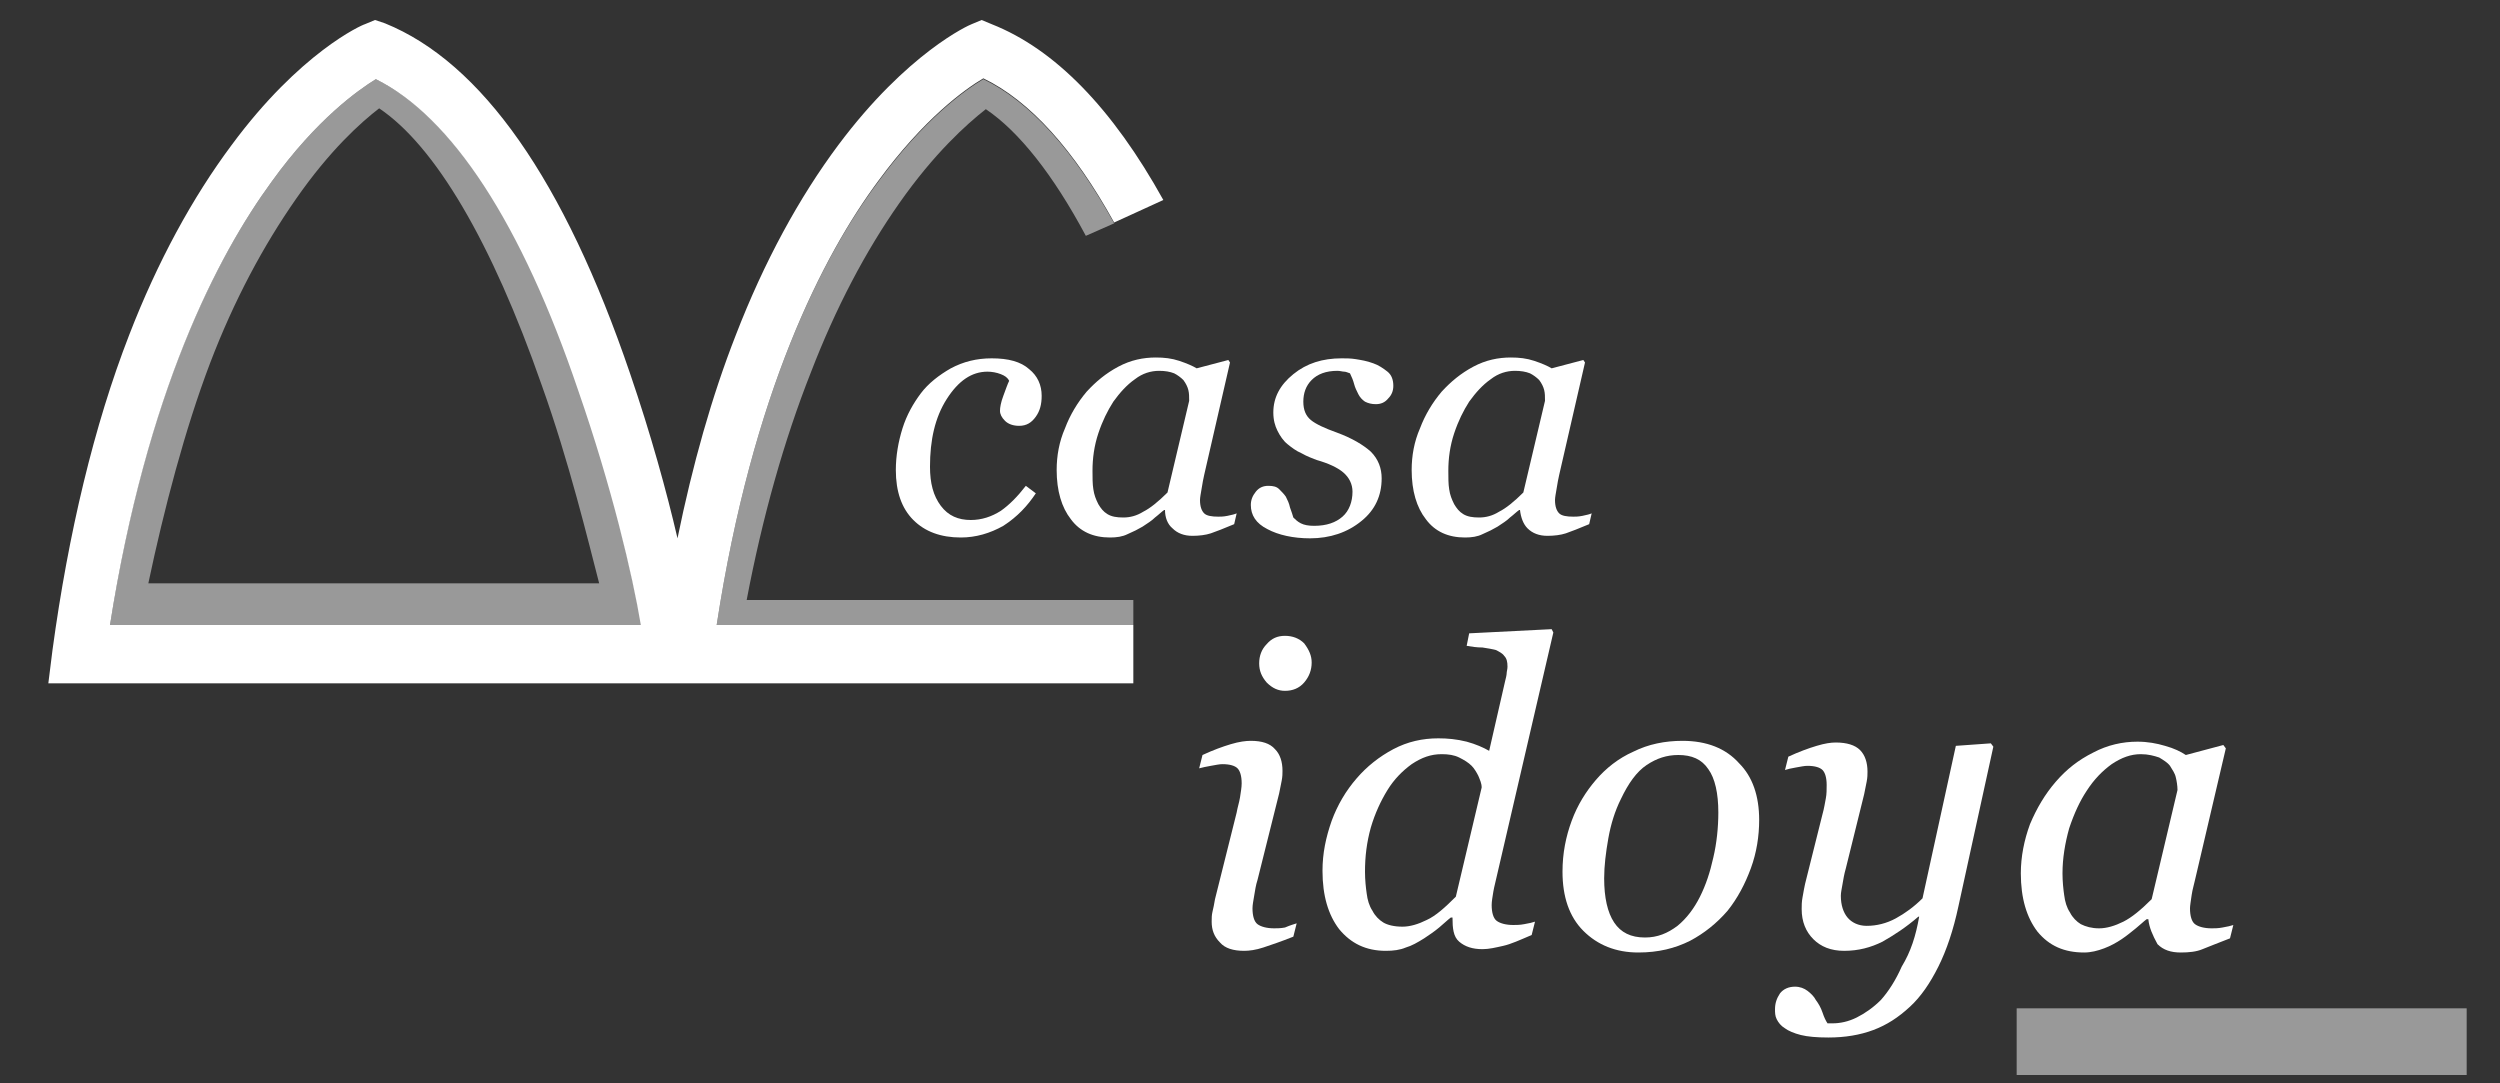
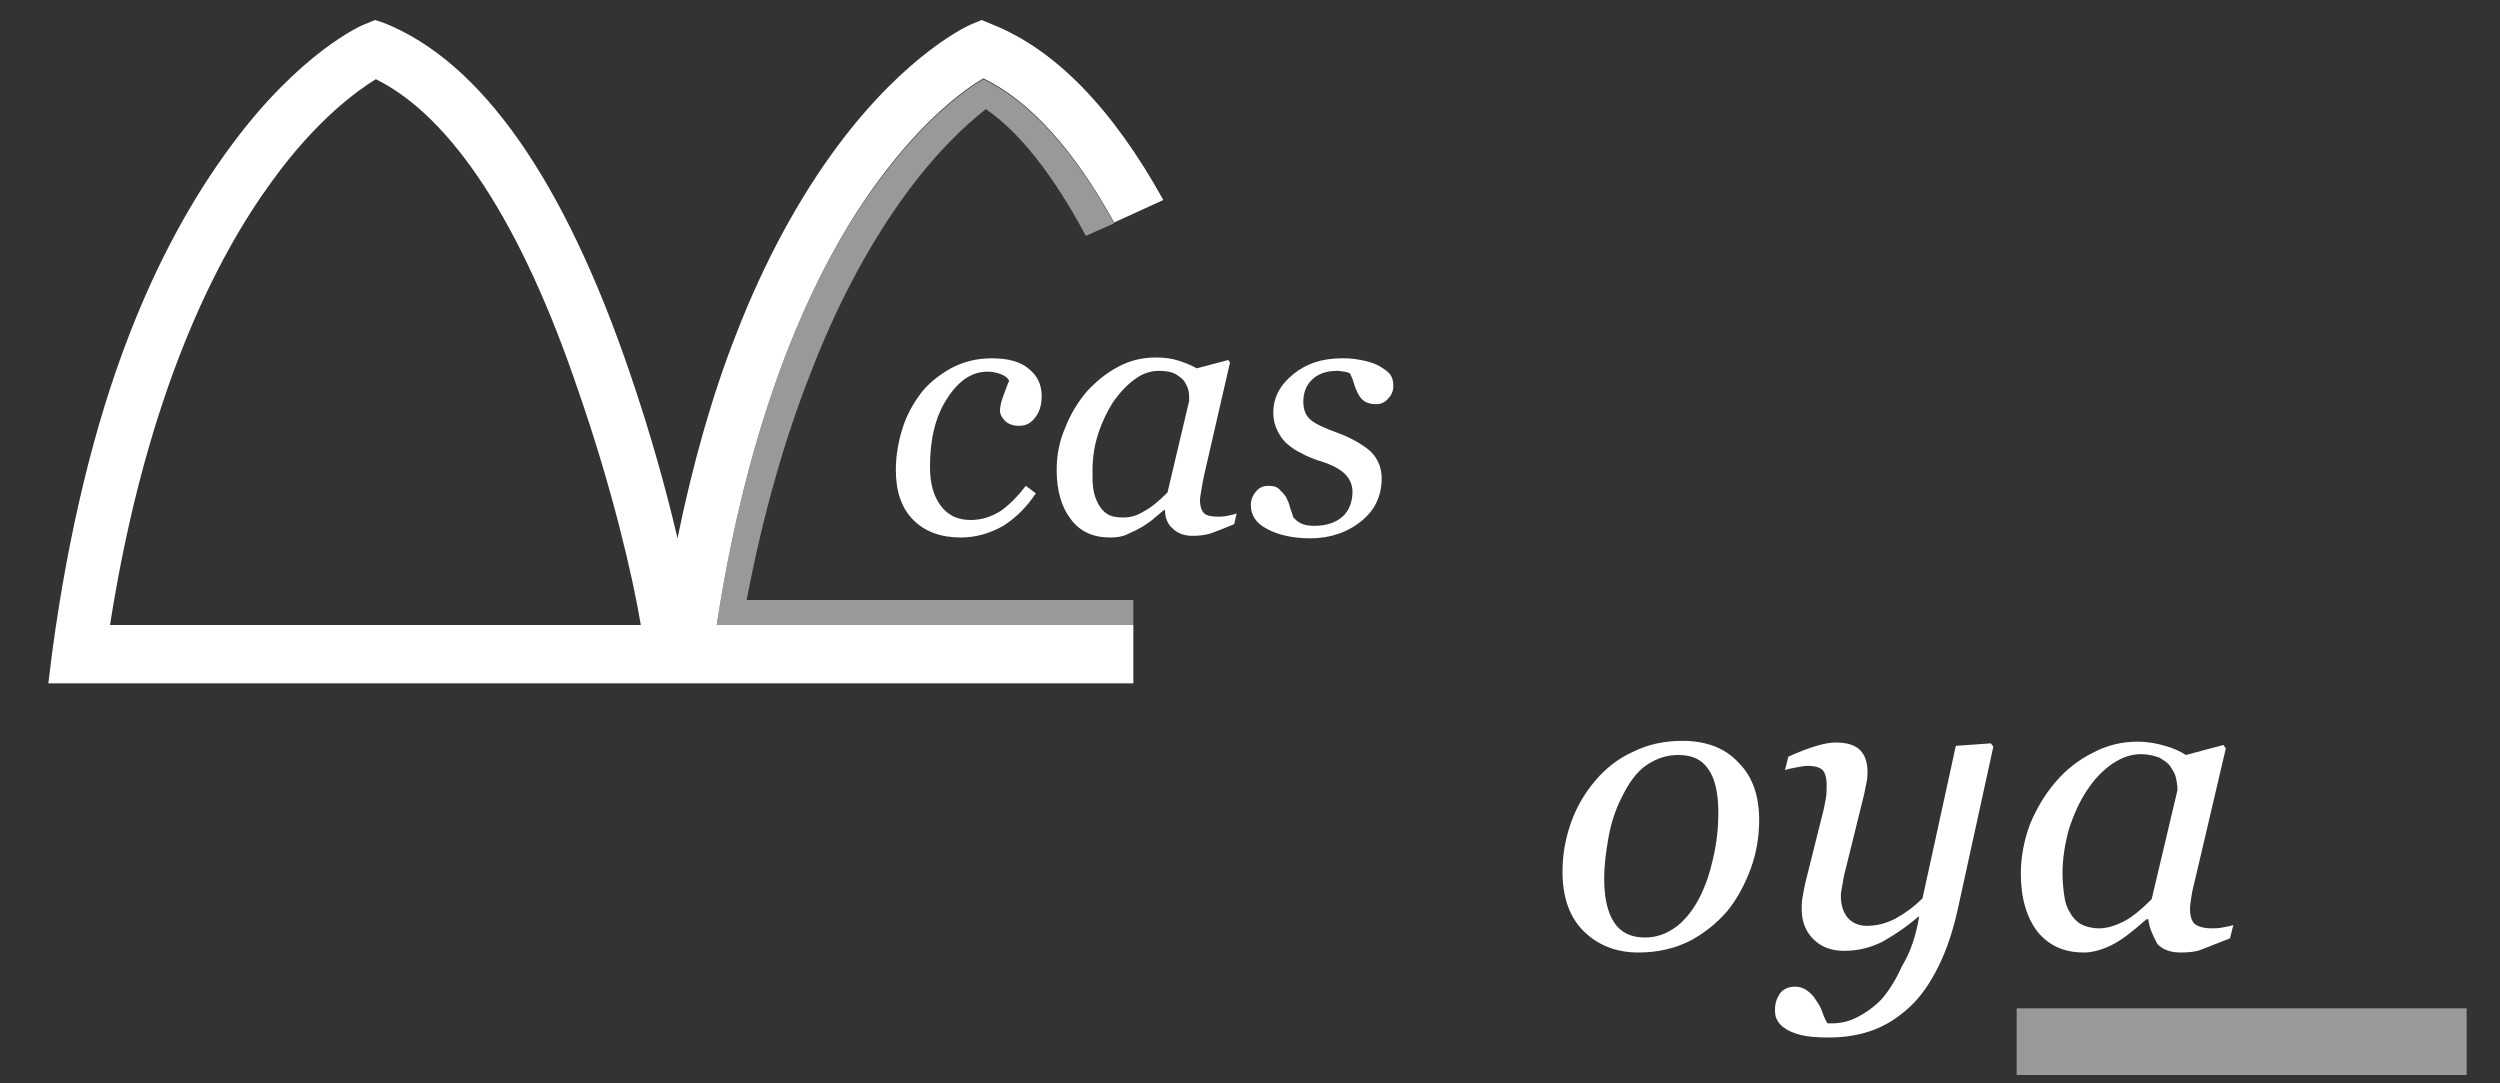
<svg xmlns="http://www.w3.org/2000/svg" version="1.1" id="Capa_1" x="0px" y="0px" width="300px" height="130px" viewBox="0 0 300 130" enable-background="new 0 0 300 130" xml:space="preserve">
  <rect x="0" y="0" width="300" height="130" fill="#333333" stroke="none" />
  <g>
    <g>
      <g>
        <path fill="#FFFFFF" d="M115.3,64.5c-2.4,0-4.3-0.7-5.7-2.1c-1.4-1.4-2.1-3.4-2.1-6c0-1.7,0.3-3.4,0.8-5c0.5-1.6,1.3-3,2.2-4.2     s2.2-2.2,3.6-3c1.5-0.8,3.1-1.2,4.9-1.2c2,0,3.5,0.4,4.5,1.3c1,0.8,1.5,1.9,1.5,3.2c0,1-0.2,1.8-0.7,2.5s-1.1,1.1-2,1.1     c-0.7,0-1.3-0.2-1.7-0.6c-0.4-0.4-0.6-0.8-0.6-1.2c0-0.4,0.1-1,0.4-1.8c0.3-0.8,0.5-1.4,0.7-1.8c-0.2-0.4-0.5-0.6-1-0.8     c-0.5-0.2-1.1-0.3-1.6-0.3c-1.9,0-3.5,1.1-4.9,3.3c-1.4,2.2-2,4.9-2,8.1c0,2,0.4,3.5,1.3,4.7c0.9,1.2,2.1,1.7,3.6,1.7     c1.3,0,2.5-0.4,3.6-1.1c1-0.7,2-1.7,3-3l1.2,0.9c-1,1.5-2.2,2.8-3.9,3.9C118.8,64,117.1,64.5,115.3,64.5z" />
        <path fill="#FFFFFF" d="M139.8,61.2h-0.1c-0.3,0.2-0.7,0.6-1.1,0.9c-0.4,0.4-0.9,0.7-1.5,1.1c-0.5,0.3-1.1,0.6-1.8,0.9     c-0.6,0.3-1.3,0.4-2.1,0.4c-2,0-3.6-0.7-4.7-2.2c-1.1-1.4-1.7-3.4-1.7-5.9c0-1.7,0.3-3.4,1-5c0.6-1.6,1.5-3.1,2.6-4.4     c1.1-1.2,2.3-2.2,3.8-3c1.5-0.8,3-1.1,4.5-1.1c1,0,1.9,0.1,2.8,0.4c0.9,0.3,1.6,0.6,2.1,0.9l3.8-1l0.2,0.3L144.5,57     c-0.1,0.4-0.2,1-0.3,1.6c-0.1,0.6-0.2,1.1-0.2,1.4c0,0.8,0.2,1.3,0.5,1.6c0.3,0.3,0.9,0.4,1.7,0.4c0.3,0,0.6,0,1.1-0.1     c0.5-0.1,0.9-0.2,1.1-0.3l-0.3,1.3c-1.2,0.5-2.2,0.9-2.8,1.1c-0.6,0.2-1.4,0.3-2.2,0.3c-1,0-1.8-0.3-2.4-0.9     C140.1,62.9,139.8,62.1,139.8,61.2z M142.7,48.1c0-0.5,0-0.9-0.1-1.3c-0.1-0.4-0.3-0.8-0.6-1.2c-0.3-0.3-0.7-0.6-1.1-0.8     c-0.5-0.2-1.1-0.3-1.8-0.3c-1,0-2,0.3-2.9,1c-1,0.7-1.8,1.6-2.6,2.7c-0.7,1.1-1.3,2.3-1.8,3.8c-0.5,1.5-0.7,3-0.7,4.5     c0,0.8,0,1.6,0.1,2.2c0.1,0.7,0.3,1.2,0.6,1.8c0.3,0.5,0.6,0.9,1.1,1.2c0.5,0.3,1.1,0.4,1.9,0.4c0.8,0,1.6-0.2,2.4-0.7     c0.8-0.4,1.8-1.2,2.9-2.3L142.7,48.1z" />
        <path fill="#FFFFFF" d="M157.2,64.6c-2,0-3.8-0.4-5.1-1.1c-1.4-0.7-2-1.7-2-2.9c0-0.6,0.2-1.1,0.6-1.6c0.4-0.5,0.9-0.7,1.5-0.7     c0.6,0,1,0.1,1.3,0.4c0.3,0.3,0.6,0.6,0.8,0.9c0.2,0.4,0.4,0.8,0.5,1.3c0.2,0.5,0.3,0.9,0.4,1.2c0.2,0.2,0.5,0.5,0.9,0.7     c0.4,0.2,0.9,0.3,1.6,0.3c1.5,0,2.6-0.4,3.4-1.1c0.8-0.7,1.2-1.8,1.2-3c0-0.9-0.4-1.7-1.1-2.3c-0.7-0.6-1.8-1.1-3.2-1.5     c-0.5-0.2-1.1-0.4-1.8-0.8c-0.7-0.3-1.2-0.7-1.7-1.1c-0.5-0.4-0.9-1-1.2-1.6c-0.3-0.6-0.5-1.3-0.5-2.2c0-1.8,0.8-3.3,2.4-4.6     c1.6-1.3,3.5-1.9,5.8-1.9c0.5,0,1.1,0,1.7,0.1c0.6,0.1,1.3,0.2,2.1,0.5c0.6,0.2,1.2,0.6,1.7,1c0.5,0.4,0.7,1,0.7,1.7     c0,0.6-0.2,1.1-0.6,1.5c-0.4,0.5-0.9,0.7-1.5,0.7c-0.5,0-0.9-0.1-1.3-0.3c-0.3-0.2-0.6-0.5-0.8-0.9c-0.2-0.4-0.4-0.8-0.5-1.2     s-0.3-0.9-0.5-1.3c-0.3-0.1-0.5-0.2-0.7-0.2c-0.2,0-0.5-0.1-0.8-0.1c-1.4,0-2.4,0.4-3.1,1.1c-0.7,0.7-1,1.6-1,2.6     c0,1,0.3,1.7,0.9,2.2c0.6,0.5,1.7,1,3.1,1.5c1.9,0.7,3.2,1.5,4.1,2.3c0.9,0.9,1.3,2,1.3,3.2c0,2.1-0.8,3.8-2.4,5.1     C161.7,63.9,159.6,64.6,157.2,64.6z" />
-         <path fill="#FFFFFF" d="M182.4,61.2h-0.1c-0.3,0.2-0.7,0.6-1.1,0.9c-0.4,0.4-0.9,0.7-1.5,1.1c-0.5,0.3-1.1,0.6-1.8,0.9     c-0.6,0.3-1.3,0.4-2.1,0.4c-2,0-3.6-0.7-4.7-2.2c-1.1-1.4-1.7-3.4-1.7-5.9c0-1.7,0.3-3.4,1-5c0.6-1.6,1.5-3.1,2.6-4.4     c1.1-1.2,2.3-2.2,3.8-3c1.5-0.8,3-1.1,4.5-1.1c1,0,1.9,0.1,2.8,0.4c0.9,0.3,1.6,0.6,2.1,0.9l3.8-1l0.2,0.3L187.1,57     c-0.1,0.4-0.2,1-0.3,1.6s-0.2,1.1-0.2,1.4c0,0.8,0.2,1.3,0.5,1.6c0.3,0.3,0.9,0.4,1.7,0.4c0.3,0,0.6,0,1.1-0.1     c0.5-0.1,0.9-0.2,1.1-0.3l-0.3,1.3c-1.2,0.5-2.2,0.9-2.8,1.1c-0.6,0.2-1.4,0.3-2.2,0.3c-1,0-1.8-0.3-2.4-0.9     C182.8,62.9,182.5,62.1,182.4,61.2z M185.4,48.1c0-0.5,0-0.9-0.1-1.3c-0.1-0.4-0.3-0.8-0.6-1.2c-0.3-0.3-0.7-0.6-1.1-0.8     c-0.5-0.2-1.1-0.3-1.8-0.3c-1,0-2,0.3-2.9,1c-1,0.7-1.8,1.6-2.6,2.7c-0.7,1.1-1.3,2.3-1.8,3.8c-0.5,1.5-0.7,3-0.7,4.5     c0,0.8,0,1.6,0.1,2.2c0.1,0.7,0.3,1.2,0.6,1.8c0.3,0.5,0.6,0.9,1.1,1.2c0.5,0.3,1.1,0.4,1.9,0.4c0.8,0,1.6-0.2,2.4-0.7     c0.8-0.4,1.8-1.2,2.9-2.3L185.4,48.1z" />
      </g>
      <g>
-         <path fill="#FFFFFF" d="M155.6,110.8l-0.4,1.6c-1.5,0.6-2.7,1-3.6,1.3s-1.7,0.4-2.3,0.4c-1.3,0-2.3-0.3-2.9-1     c-0.7-0.7-1-1.5-1-2.5c0-0.4,0-0.8,0.1-1.2c0.1-0.4,0.2-0.9,0.3-1.5l2.6-10.4c0.1-0.6,0.3-1.2,0.4-1.8c0.1-0.7,0.2-1.2,0.2-1.7     c0-0.9-0.2-1.5-0.5-1.8s-0.9-0.5-1.8-0.5c-0.4,0-0.8,0.1-1.4,0.2c-0.6,0.1-1,0.2-1.4,0.3l0.4-1.6c1.3-0.6,2.4-1,3.4-1.3     c1-0.3,1.8-0.4,2.4-0.4c1.3,0,2.3,0.3,2.9,1c0.6,0.6,0.9,1.5,0.9,2.6c0,0.3,0,0.7-0.1,1.2c-0.1,0.5-0.2,1-0.3,1.5l-2.6,10.4     c-0.2,0.6-0.3,1.3-0.4,1.9c-0.1,0.6-0.2,1.1-0.2,1.5c0,0.9,0.2,1.6,0.6,1.9c0.4,0.3,1.1,0.5,2,0.5c0.3,0,0.8,0,1.3-0.1     C154.9,111,155.3,110.9,155.6,110.8z M157.4,79.5c0,0.9-0.3,1.7-0.9,2.4c-0.6,0.7-1.4,1-2.3,1c-0.8,0-1.5-0.3-2.2-1     c-0.6-0.7-0.9-1.4-0.9-2.3c0-0.9,0.3-1.7,0.9-2.3c0.6-0.7,1.3-1,2.2-1c0.9,0,1.7,0.3,2.3,0.9C157.1,78,157.4,78.7,157.4,79.5z" />
-         <path fill="#FFFFFF" d="M174.3,110.1h-0.2c-0.4,0.3-0.8,0.7-1.4,1.2c-0.6,0.5-1.2,0.9-1.8,1.3c-0.8,0.5-1.5,0.9-2.2,1.1     c-0.7,0.3-1.5,0.4-2.4,0.4c-2.4,0-4.2-0.9-5.6-2.6c-1.3-1.7-2-4-2-7c0-2.1,0.4-4,1.1-6c0.7-1.9,1.7-3.6,3-5.1     c1.2-1.4,2.7-2.6,4.4-3.5c1.7-0.9,3.5-1.3,5.4-1.3c1.1,0,2.2,0.1,3.4,0.4c1.1,0.3,2,0.7,2.7,1.1l1.9-8.3c0.1-0.4,0.2-0.8,0.2-1     c0-0.2,0.1-0.5,0.1-0.8c0-0.6-0.1-1-0.4-1.3c-0.2-0.3-0.6-0.5-1-0.7c-0.4-0.1-0.9-0.2-1.6-0.3c-0.7,0-1.3-0.1-1.9-0.2l0.3-1.5     l9.9-0.5l0.2,0.4l-6.8,29.3c-0.1,0.5-0.3,1.2-0.4,1.8s-0.2,1.2-0.2,1.6c0,0.9,0.2,1.6,0.6,1.9c0.4,0.3,1.1,0.5,2,0.5     c0.3,0,0.8,0,1.3-0.1c0.6-0.1,1-0.2,1.3-0.3l-0.4,1.6c-1.4,0.6-2.5,1.1-3.4,1.3c-0.9,0.2-1.7,0.4-2.5,0.4c-1.2,0-2.1-0.3-2.8-0.9     S174.3,111.4,174.3,110.1z M177.8,94.5c0-0.5-0.2-0.9-0.4-1.4c-0.2-0.4-0.5-0.9-0.8-1.2c-0.4-0.4-0.9-0.7-1.5-1     c-0.6-0.3-1.3-0.4-2.1-0.4c-1.3,0-2.4,0.4-3.6,1.2c-1.1,0.8-2.1,1.8-2.9,3.1c-0.8,1.3-1.5,2.8-2,4.5c-0.5,1.8-0.7,3.5-0.7,5.3     c0,1,0.1,1.9,0.2,2.6c0.1,0.8,0.3,1.5,0.7,2.1c0.3,0.6,0.8,1.1,1.3,1.4s1.3,0.5,2.3,0.5c0.9,0,1.9-0.3,2.9-0.8     c1.1-0.5,2.2-1.5,3.5-2.8L177.8,94.5z" />
        <path fill="#FFFFFF" d="M211.1,98.4c0,1.9-0.3,3.9-1,5.8c-0.7,1.9-1.6,3.6-2.8,5.1c-1.3,1.5-2.8,2.7-4.5,3.6     c-1.8,0.9-3.8,1.4-6.2,1.4c-2.7,0-4.9-0.9-6.6-2.6c-1.7-1.7-2.5-4.1-2.5-7.1c0-2.2,0.4-4.2,1.1-6.1c0.7-1.9,1.7-3.5,2.9-4.9     c1.2-1.4,2.7-2.6,4.5-3.4c1.8-0.9,3.8-1.3,5.9-1.3c2.9,0,5.2,0.9,6.8,2.7C210.3,93.2,211.1,95.5,211.1,98.4z M206.2,97.5     c0-2.3-0.4-4.1-1.2-5.2c-0.8-1.2-2-1.7-3.6-1.7c-1.4,0-2.6,0.4-3.8,1.2c-1.2,0.8-2.2,2.2-3.1,4.1c-0.7,1.4-1.2,3-1.5,4.7     c-0.3,1.7-0.5,3.3-0.5,4.8c0,2.3,0.4,4.1,1.2,5.3c0.8,1.2,2,1.8,3.7,1.8c1.5,0,2.7-0.5,3.9-1.4c1.1-0.9,2-2.1,2.7-3.5     c0.7-1.4,1.2-2.9,1.6-4.7C206,101.2,206.2,99.3,206.2,97.5z" />
        <path fill="#FFFFFF" d="M230.3,110h-0.1c-1.5,1.3-2.9,2.2-4.3,3c-1.4,0.7-2.9,1.1-4.6,1.1c-1.6,0-2.8-0.5-3.7-1.4     s-1.4-2.1-1.4-3.6c0-0.4,0-0.9,0.1-1.4c0.1-0.5,0.2-1.3,0.5-2.4l1.9-7.6c0.2-0.7,0.3-1.4,0.4-1.9c0.1-0.5,0.1-1.1,0.1-1.6     c0-0.9-0.2-1.5-0.5-1.8c-0.3-0.3-0.9-0.5-1.8-0.5c-0.4,0-0.8,0.1-1.4,0.2c-0.6,0.1-1,0.2-1.3,0.3l0.4-1.6c1.3-0.6,2.4-1,3.4-1.3     c1-0.3,1.7-0.4,2.3-0.4c1.3,0,2.3,0.3,2.9,0.9c0.6,0.6,0.9,1.5,0.9,2.6c0,0.3,0,0.7-0.1,1.2c-0.1,0.5-0.2,1-0.3,1.5l-2.2,8.9     c-0.2,0.7-0.3,1.3-0.4,1.9s-0.2,1-0.2,1.4c0,1.1,0.3,2,0.8,2.6c0.5,0.6,1.3,1,2.3,1c1.2,0,2.4-0.3,3.5-0.9     c1.1-0.6,2.2-1.4,3.2-2.4l4-18.3l4.2-0.3l0.3,0.4l-4.2,19.2c-0.6,2.8-1.4,5.2-2.4,7.2c-1,2-2.1,3.6-3.4,4.8     c-1.4,1.3-2.8,2.2-4.4,2.8c-1.6,0.6-3.4,0.9-5.4,0.9c-1.4,0-2.5-0.1-3.3-0.3c-0.8-0.2-1.5-0.5-1.9-0.8c-0.5-0.3-0.8-0.7-1-1.1     c-0.2-0.4-0.2-0.8-0.2-1.2c0-0.7,0.2-1.3,0.6-1.9c0.4-0.5,1-0.8,1.8-0.8c0.6,0,1.1,0.2,1.5,0.5s0.8,0.7,1,1.1     c0.3,0.4,0.6,0.9,0.8,1.5c0.2,0.6,0.4,1,0.6,1.3h0.6c0.9,0,1.9-0.2,2.9-0.7c1-0.5,2-1.2,2.9-2.1c0.9-1,1.8-2.4,2.5-4     C229.3,114.2,229.9,112.3,230.3,110z" />
        <path fill="#FFFFFF" d="M257.8,110.3h-0.2c-0.4,0.3-0.8,0.7-1.3,1.1c-0.5,0.4-1.1,0.9-1.7,1.3c-0.6,0.4-1.3,0.8-2.1,1.1     c-0.8,0.3-1.6,0.5-2.4,0.5c-2.4,0-4.2-0.8-5.6-2.5c-1.3-1.7-2-4-2-7c0-2,0.4-4,1.1-5.9c0.8-1.9,1.8-3.6,3.1-5.1     c1.3-1.5,2.7-2.6,4.5-3.5c1.7-0.9,3.5-1.3,5.3-1.3c1.2,0,2.3,0.2,3.3,0.5c1.1,0.3,1.9,0.7,2.5,1.1l4.5-1.2l0.3,0.4l-3.7,15.8     c-0.1,0.5-0.3,1.1-0.4,1.8c-0.1,0.7-0.2,1.3-0.2,1.6c0,0.9,0.2,1.6,0.6,1.9c0.4,0.3,1.1,0.5,2,0.5c0.3,0,0.8,0,1.3-0.1     c0.6-0.1,1-0.2,1.3-0.3l-0.4,1.6c-1.5,0.6-2.6,1-3.3,1.3c-0.7,0.3-1.6,0.4-2.6,0.4c-1.2,0-2.1-0.3-2.8-1     C258.3,112.2,257.9,111.3,257.8,110.3z M261.3,94.8c0-0.5-0.1-1.1-0.2-1.5c-0.1-0.5-0.4-0.9-0.7-1.4c-0.3-0.4-0.8-0.7-1.3-1     c-0.6-0.2-1.3-0.4-2.2-0.4c-1.2,0-2.3,0.4-3.5,1.2c-1.1,0.8-2.1,1.8-3,3.2c-0.8,1.2-1.5,2.7-2.1,4.5c-0.5,1.8-0.8,3.6-0.8,5.4     c0,1,0.1,1.9,0.2,2.6c0.1,0.8,0.3,1.5,0.7,2.1c0.3,0.6,0.8,1.1,1.3,1.4c0.6,0.3,1.3,0.5,2.2,0.5c0.9,0,1.9-0.3,2.9-0.8     c1-0.5,2.1-1.4,3.4-2.7L261.3,94.8z" />
      </g>
    </g>
    <g>
      <path opacity="0.5" fill="#FFFFFF" d="M89.6,72c1.9-10,4.5-19.2,7.7-27.3c3-7.8,6.6-14.6,10.6-20.3c4.2-6,8.1-9.5,10.4-11.3    c4,2.7,8.1,7.9,12,15.2l3.4-1.5c-4.8-8.7-10.1-14.6-15.7-17.3c-2.2,1.3-7.1,4.8-12.6,12.3C98.8,30.6,90.3,47,86,75h50v-3H89.6z" />
      <g>
        <path fill="none" d="M45.6,13c-2.2,1.7-5.9,5.1-10,11c-3.9,5.6-7.3,12-10.3,19.6C22.2,51.5,19.7,61,17.8,70h54.1     c-1.3-5-3.6-14.5-6.9-23.8C59.1,29,52.2,17.5,45.6,13z" />
-         <path opacity="0.5" fill="#FFFFFF" d="M45.1,9.5C43,10.8,38,14.3,32.6,21.8C26.1,30.7,17.5,47,13.2,75h63.8     c-1.1-6-3.5-16.6-7.4-28.1C62.7,26.8,54.3,14,45.1,9.5z M71.9,70H17.8c1.9-9,4.4-18.5,7.4-26.4c2.9-7.6,6.4-14.1,10.3-19.7     c4.1-5.9,7.8-9.2,10-10.9c6.7,4.5,13.5,16,19.5,33.2C68.3,55.4,70.6,65,71.9,70z" />
        <path fill="#FFFFFF" d="M105.4,21.7c5.5-7.5,10.4-11,12.6-12.3c5.6,2.7,10.9,8.6,15.7,17.3l5.9-2.7C133.5,13,126.6,5.9,119,2.9     l-1.2-0.5l-1.2,0.5c-0.3,0.1-7.7,3.4-16,14.5c-4.7,6.3-8.9,14-12.3,22.8c-2.9,7.4-5.2,15.6-7,24.4c-1.3-5.6-3.2-12.5-5.7-19.8     c-7.9-23.2-17.8-37.3-29.4-42L45,2.4l-1.2,0.5C43.4,3,36,6.3,27.8,17.4c-4.7,6.3-8.9,14-12.3,22.8C11.3,51,8.2,64,6.3,78l-0.5,4     h72.8h6H136v-4.3V75H86C90.3,47,98.8,30.6,105.4,21.7z M13.2,75c4.4-28,12.9-44.3,19.4-53.2C38,14.3,43,10.8,45.1,9.5     c9.1,4.5,17.5,17.3,24.3,37.4C73.4,58.4,75.9,69,76.9,75H13.2z" />
      </g>
    </g>
    <rect x="242" y="121" opacity="0.5" fill="#FFFFFF" width="54" height="8" />
  </g>
</svg>